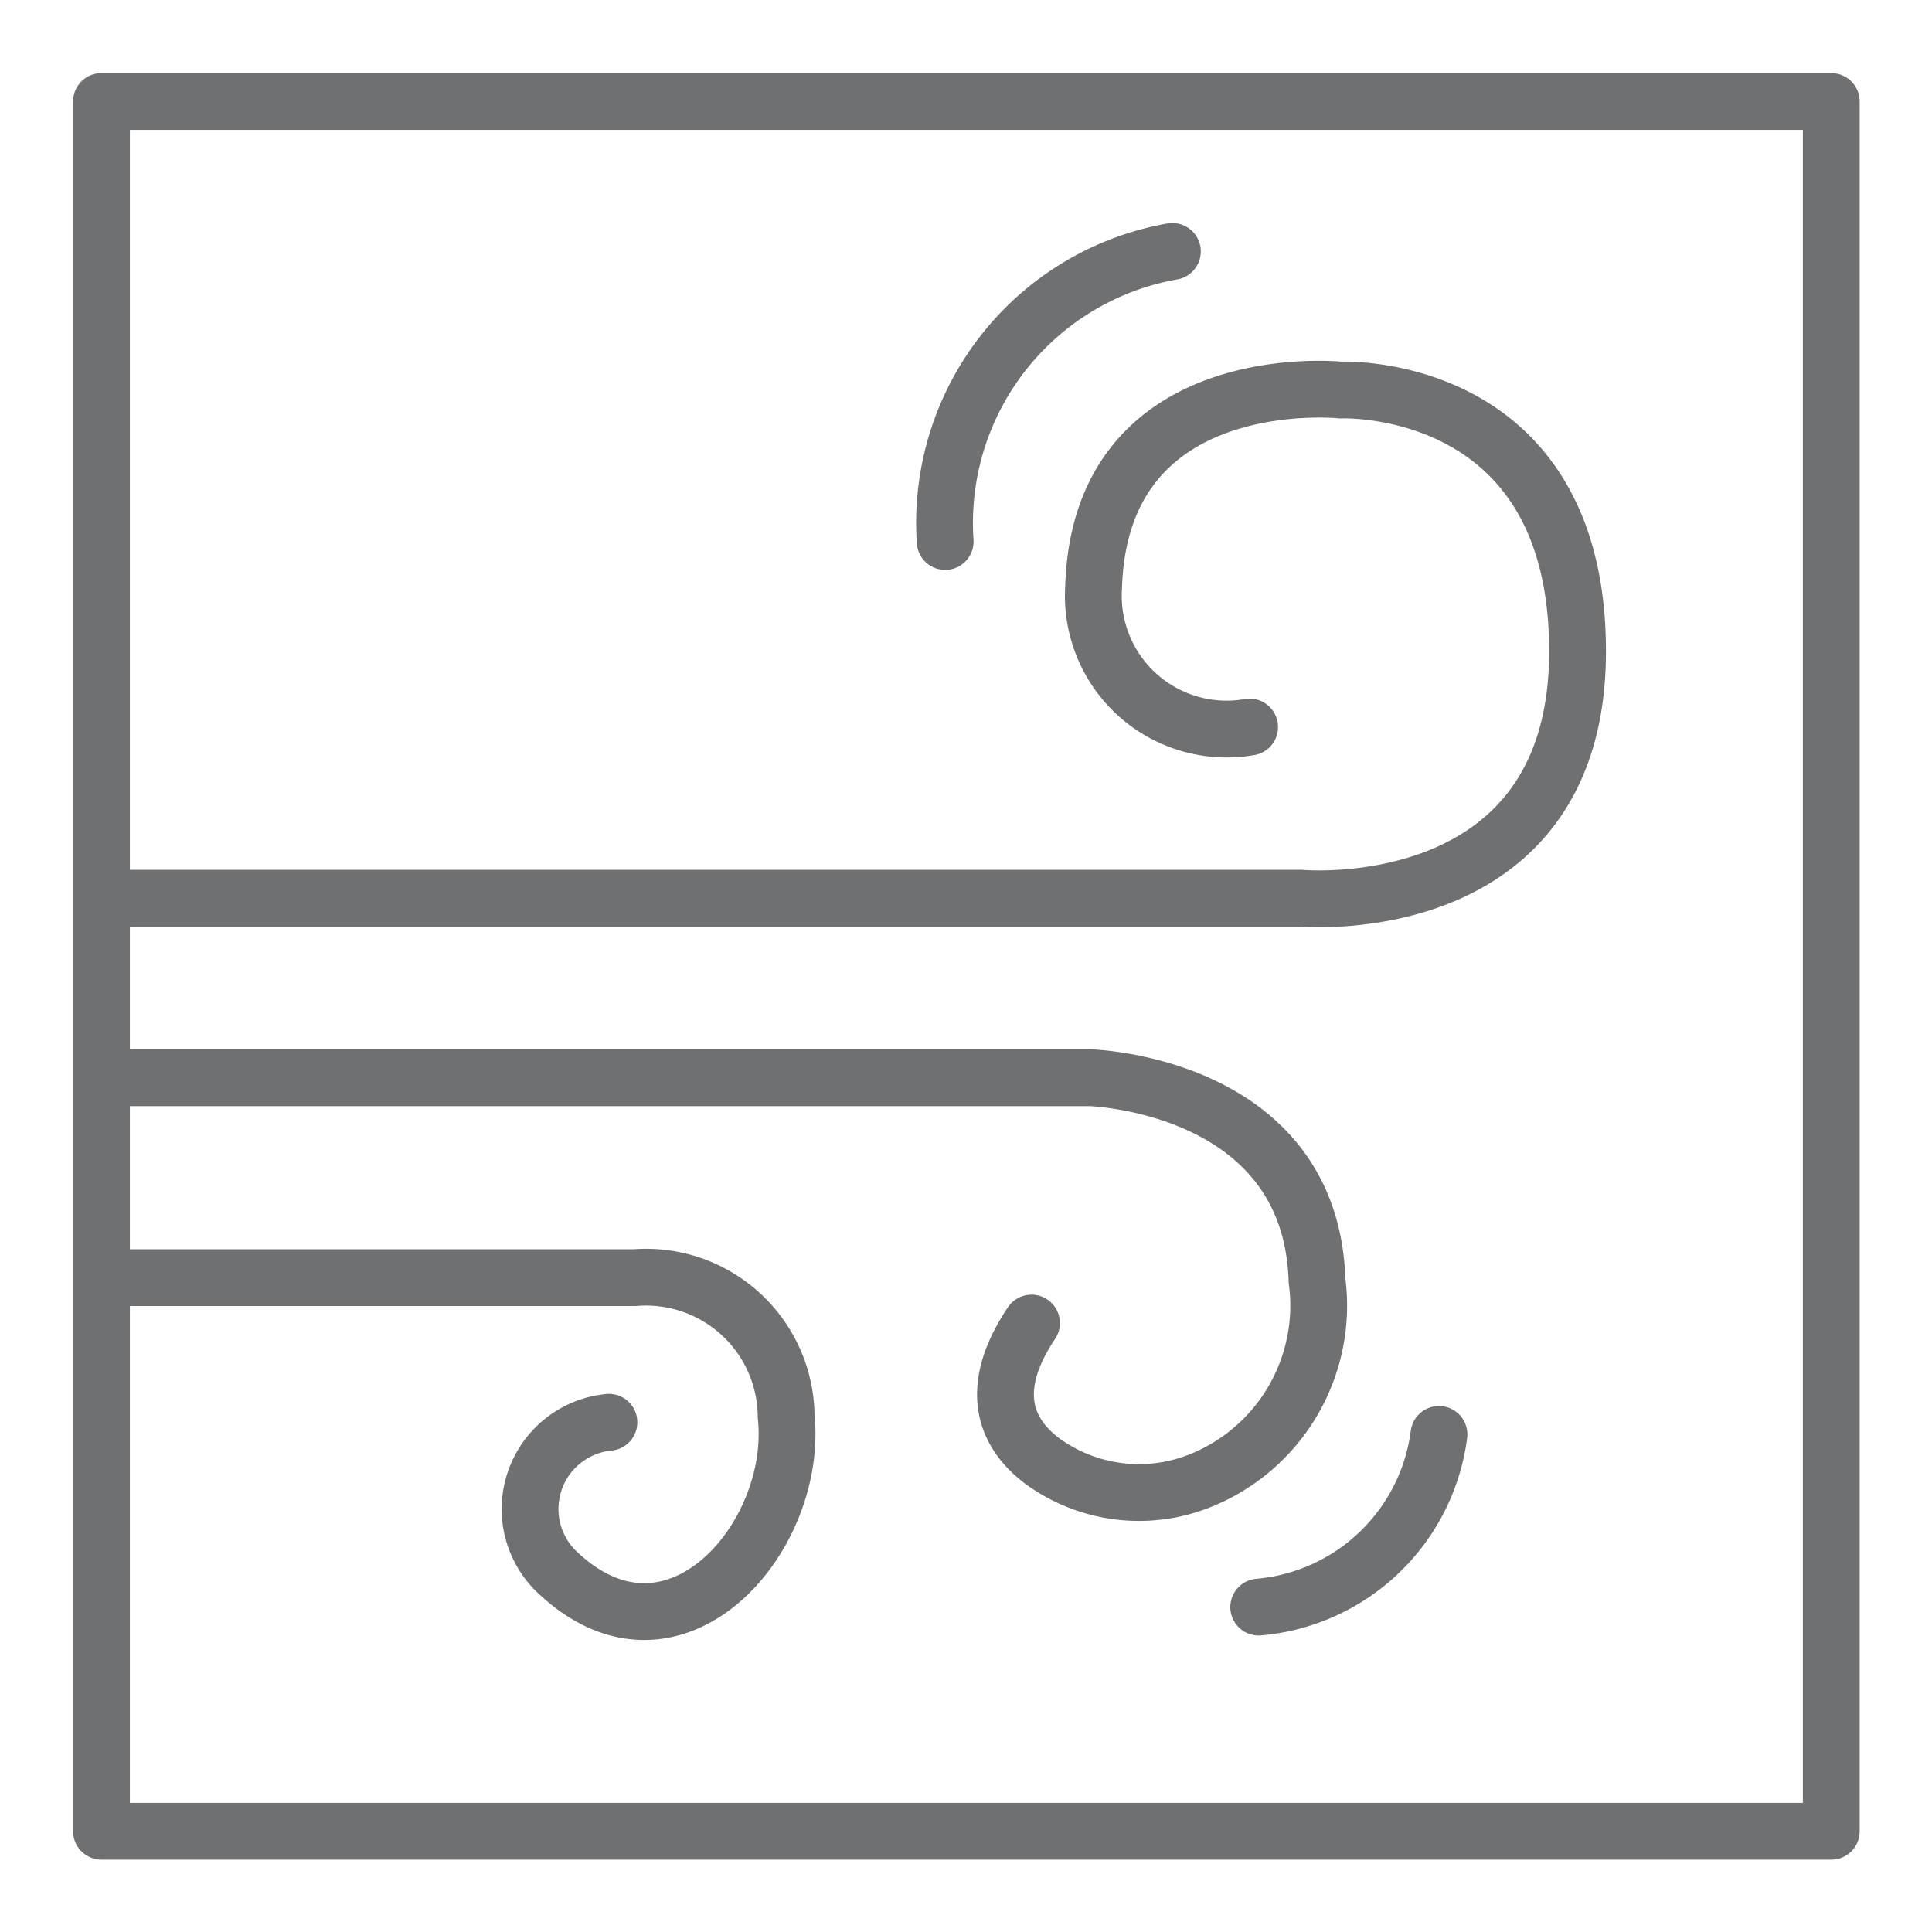
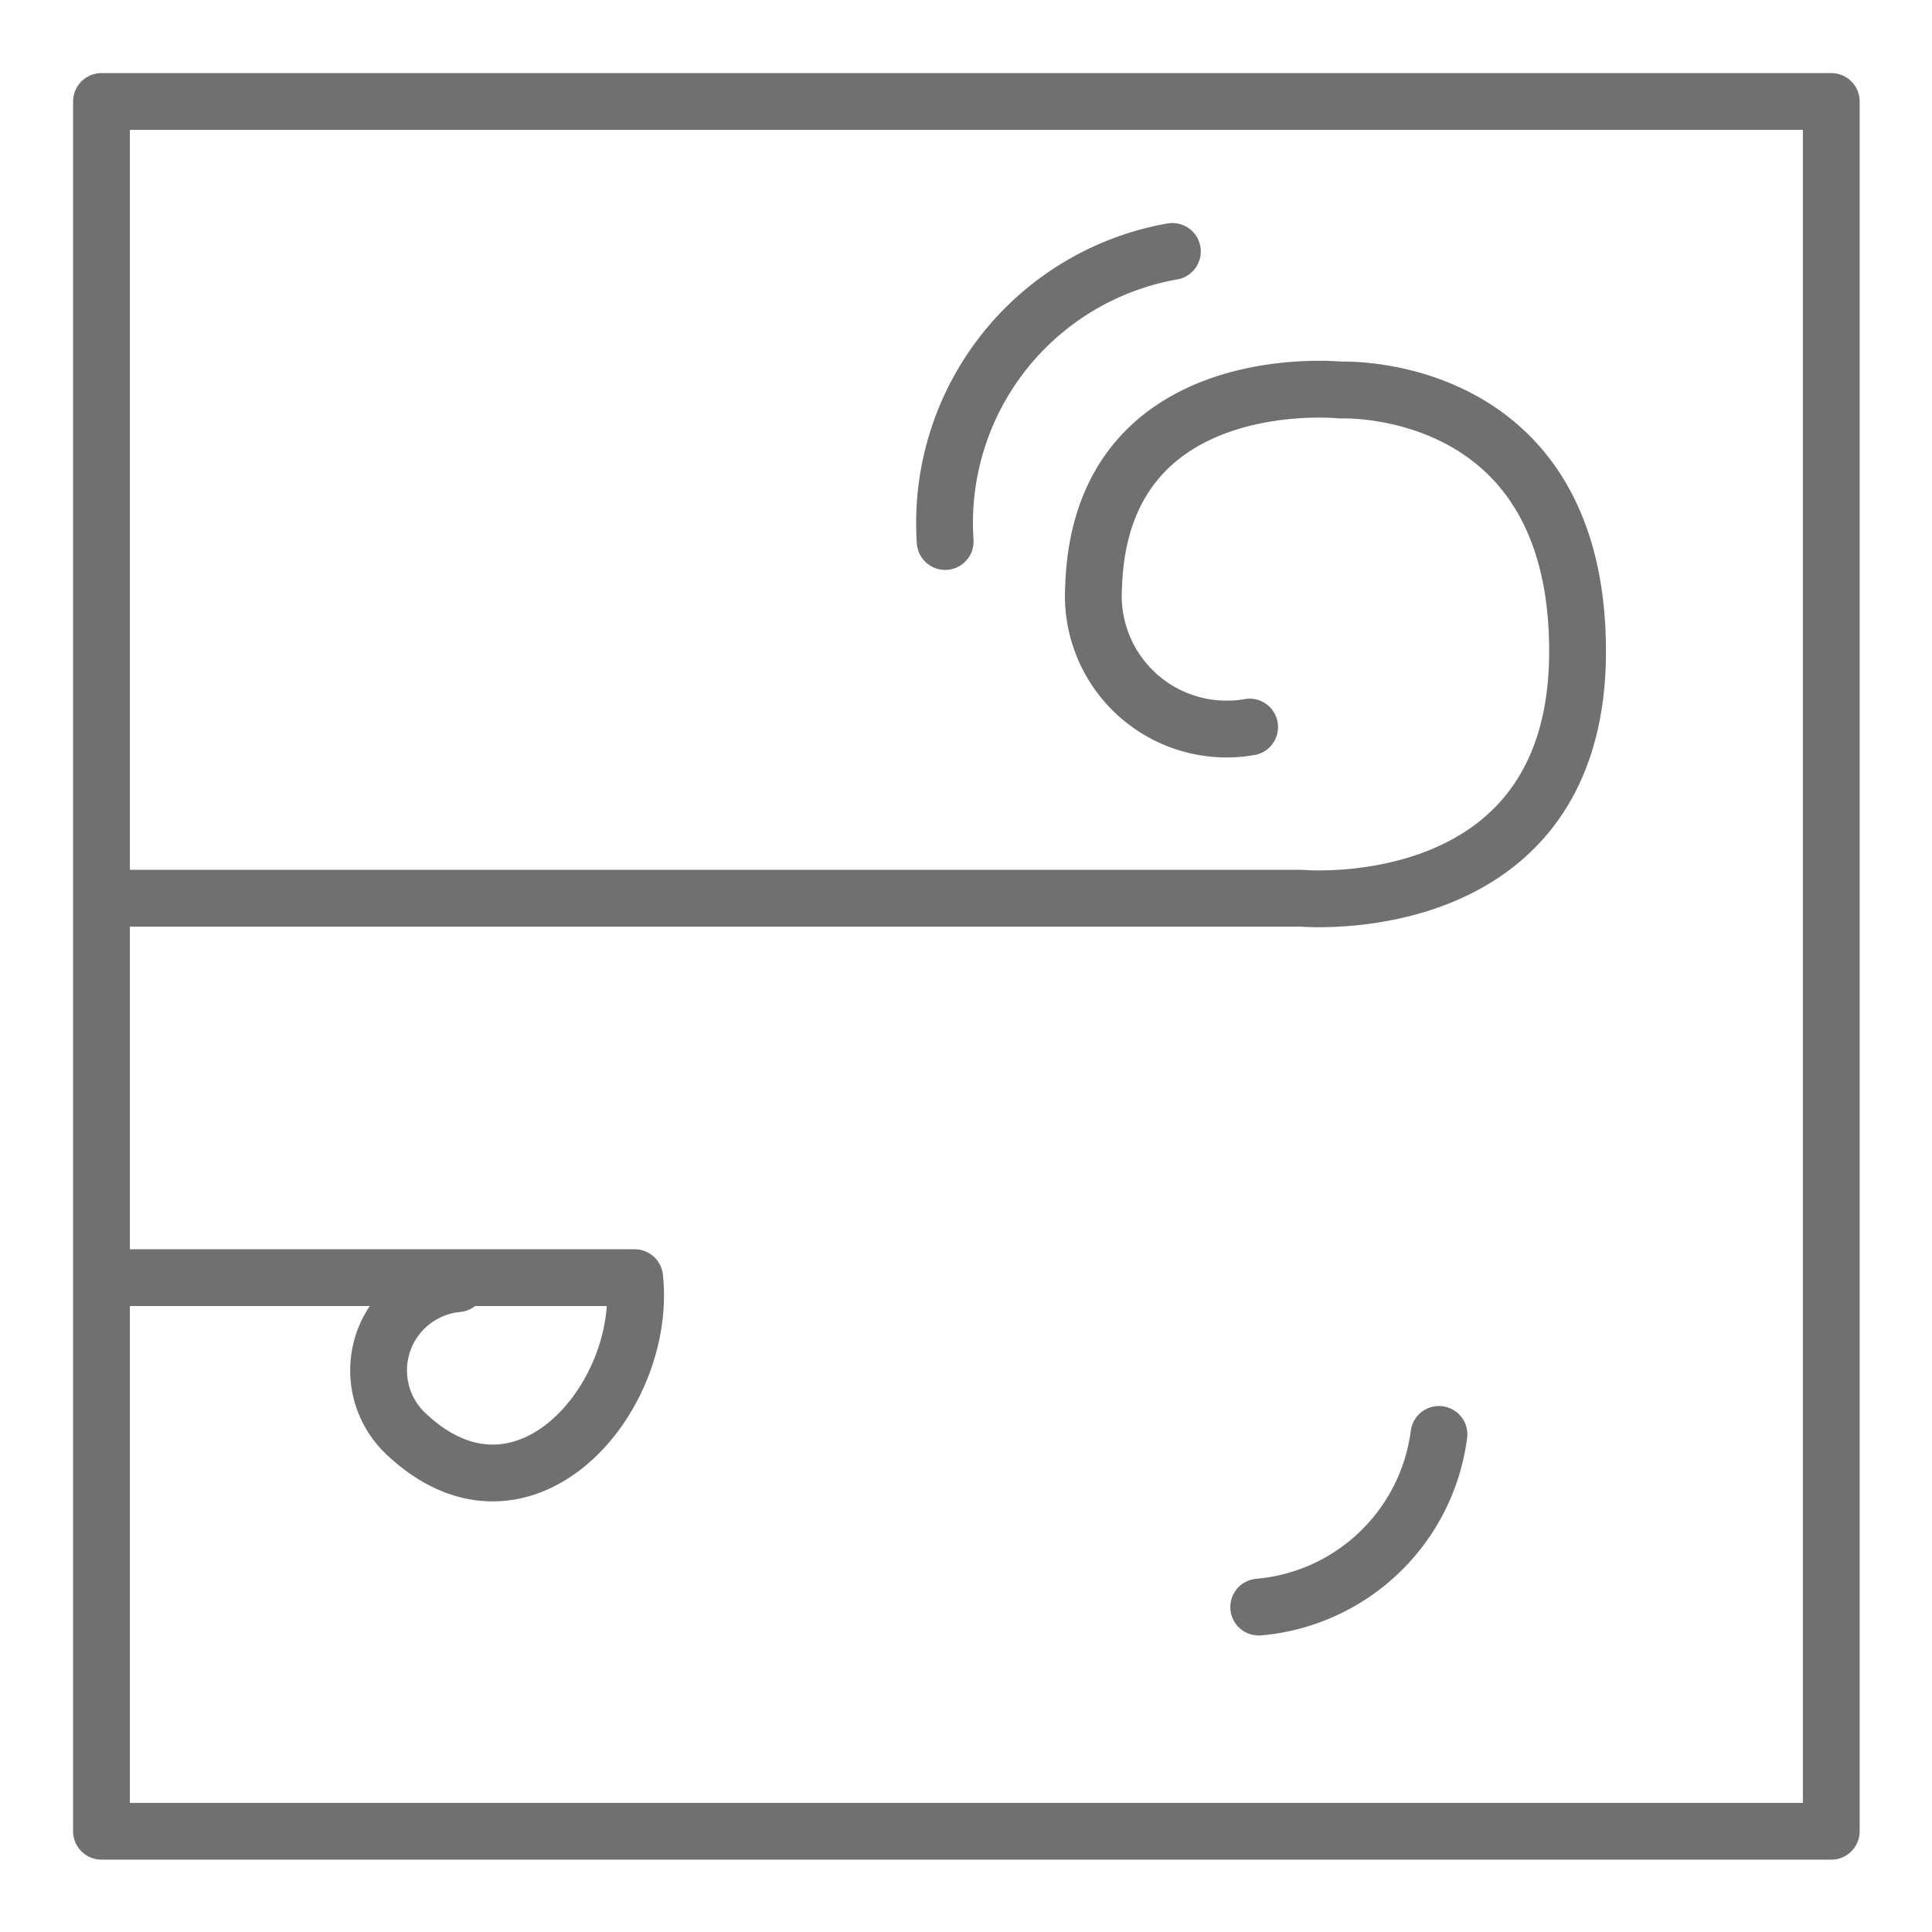
<svg xmlns="http://www.w3.org/2000/svg" id="Vrstva_1" data-name="Vrstva 1" viewBox="0 0 25.51 25.51">
  <defs>
    <style>.cls-1{fill:none;stroke:#6f7072;stroke-linecap:round;stroke-linejoin:round;stroke-width:0.75px;}</style>
  </defs>
  <title>alori_ikony_materialy</title>
  <rect class="cls-1" x="1.34" y="1.34" width="22.84" height="22.84" />
  <path class="cls-1" d="M1.53,11.86H17.18s3.65.33,3.65-3.26S17.7,5.15,17.7,5.15s-3.17-.33-3.26,2.6A1.76,1.76,0,0,0,16.5,9.6" />
-   <path class="cls-1" d="M1.53,14.23H14.39s2.92.08,3,2.68a2.49,2.49,0,0,1-1.54,2.64,2.17,2.17,0,0,1-2.09-.26c-.45-.34-.75-.91-.14-1.82" />
-   <path class="cls-1" d="M1.68,16.87h6.7a1.85,1.85,0,0,1,2,1.83c.17,1.6-1.47,3.5-3,2.08a1.15,1.15,0,0,1,.66-2" />
+   <path class="cls-1" d="M1.68,16.87h6.7c.17,1.6-1.47,3.5-3,2.08a1.15,1.15,0,0,1,.66-2" />
  <path class="cls-1" d="M15.48,3.32a3.64,3.64,0,0,0-3,3.83" />
  <path class="cls-1" d="M19,18.94a2.63,2.63,0,0,1-2.38,2.28" />
</svg>